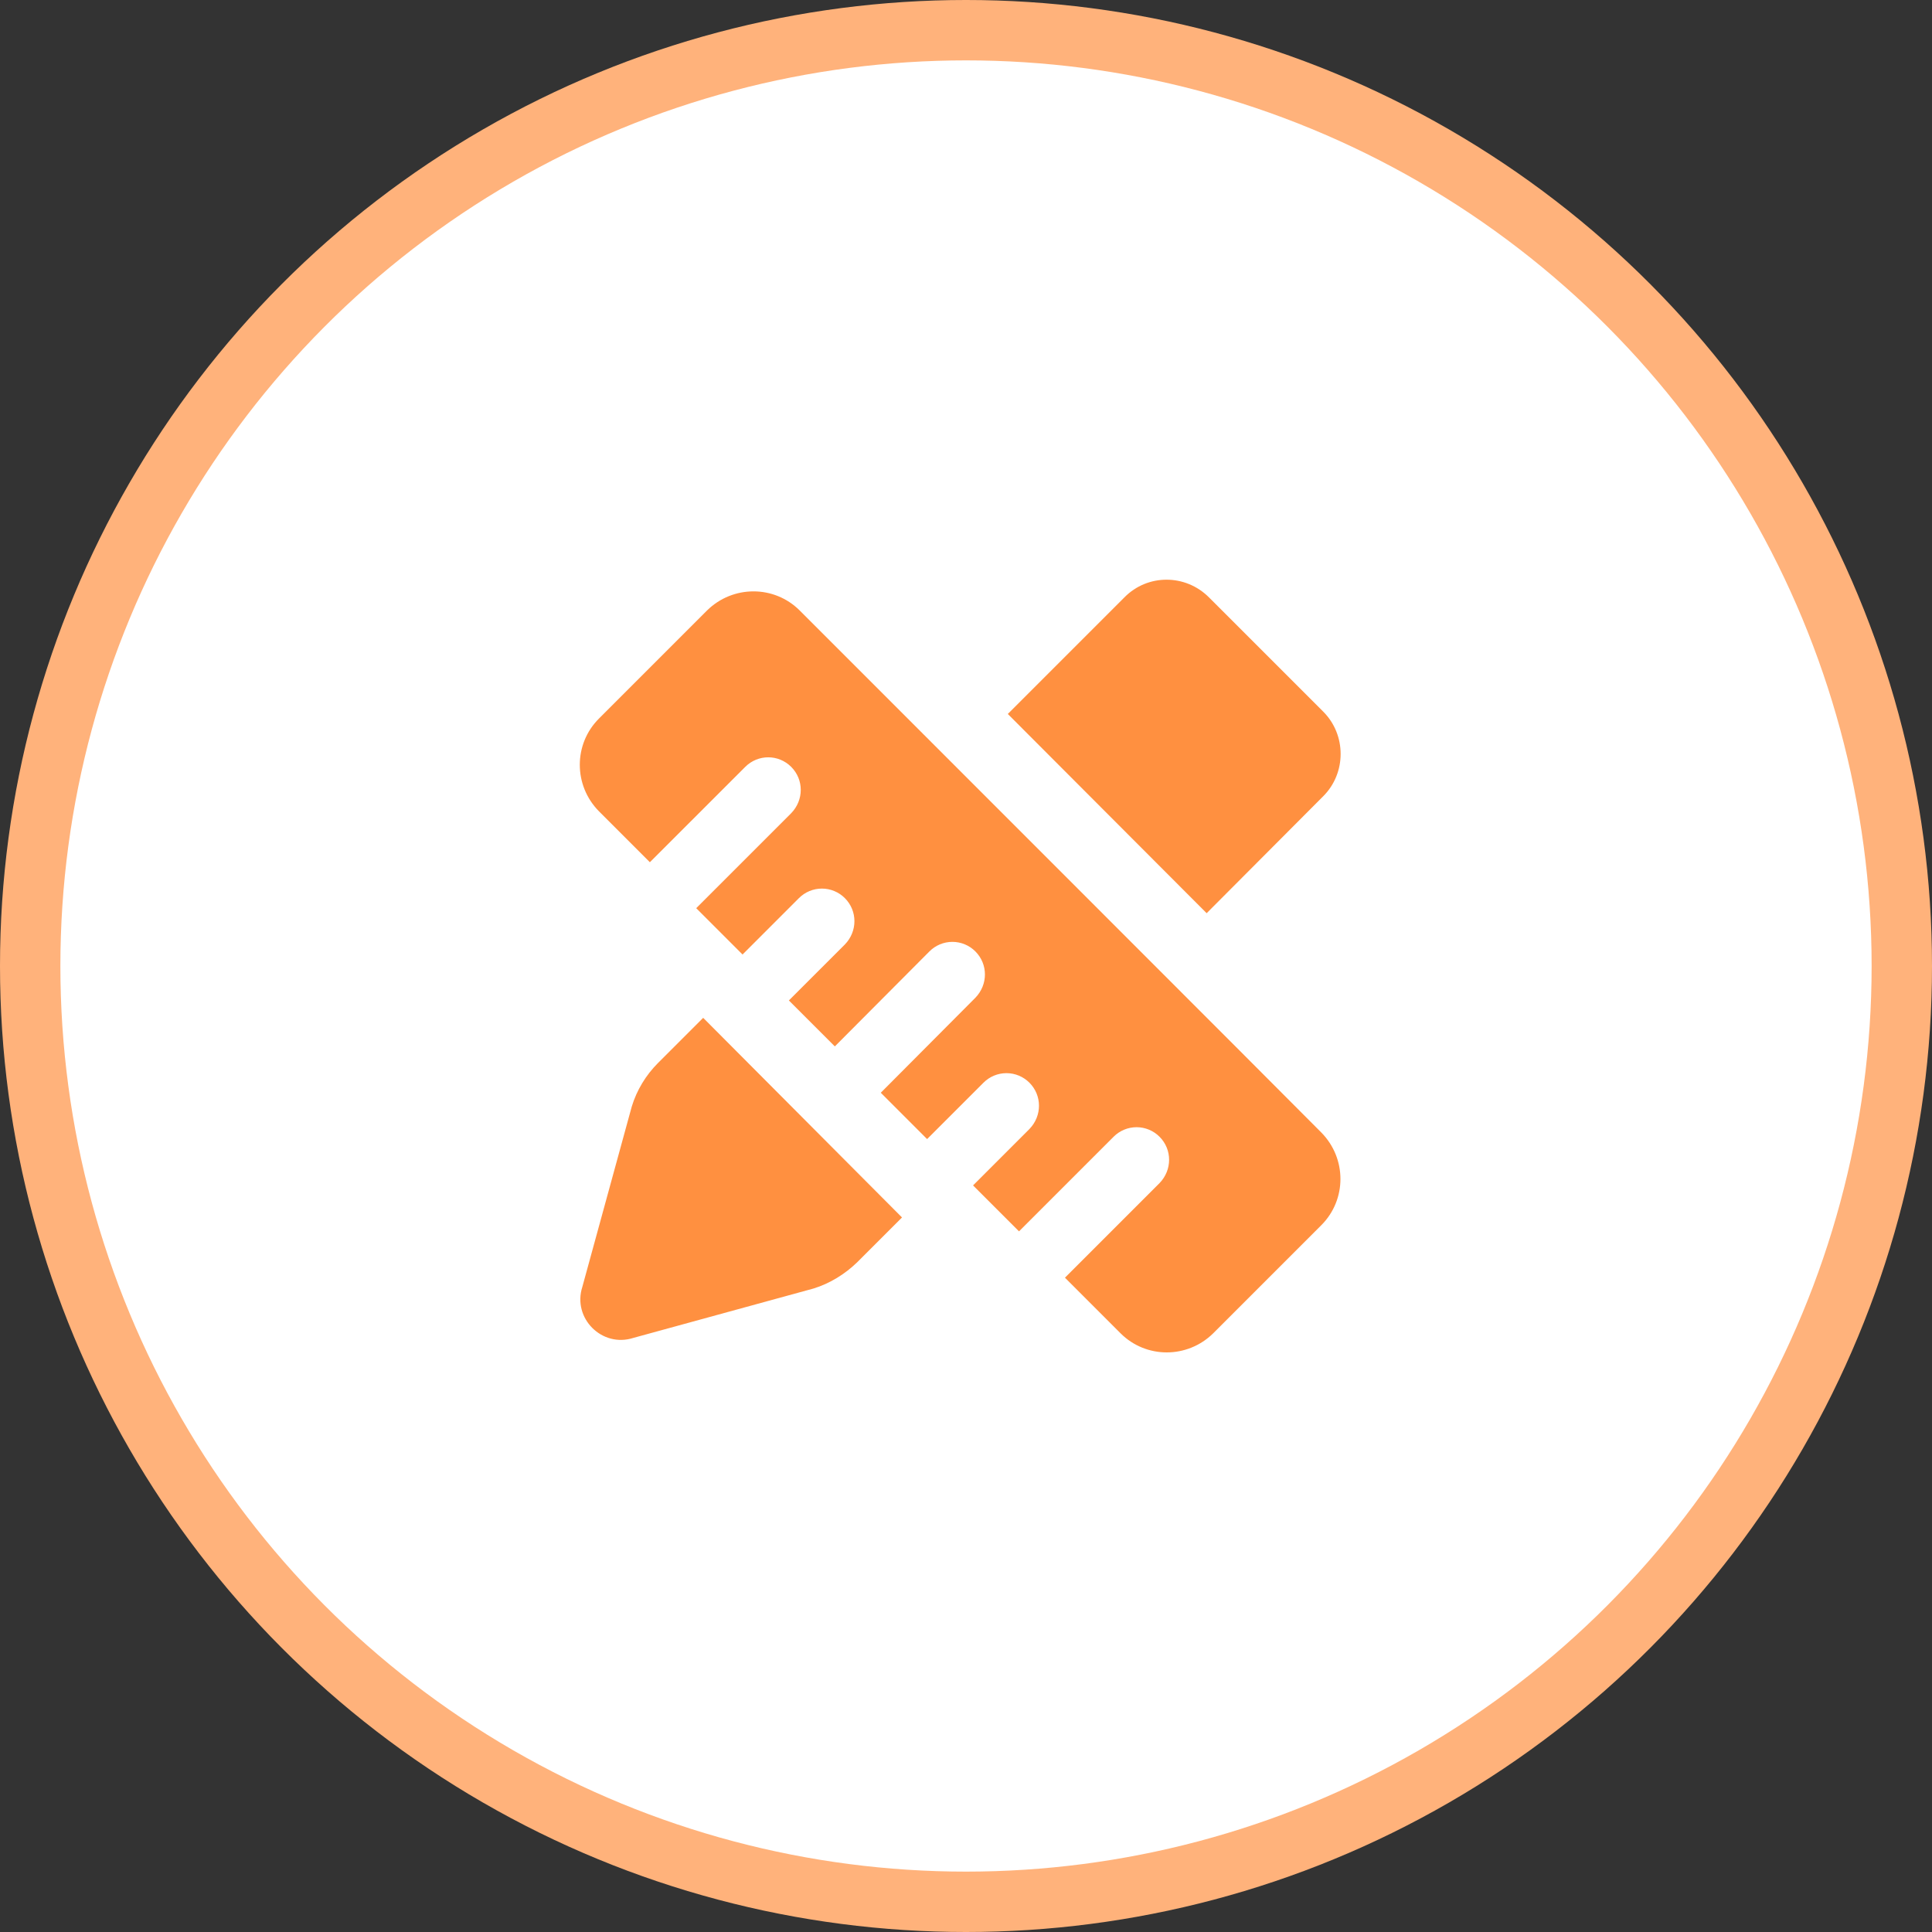
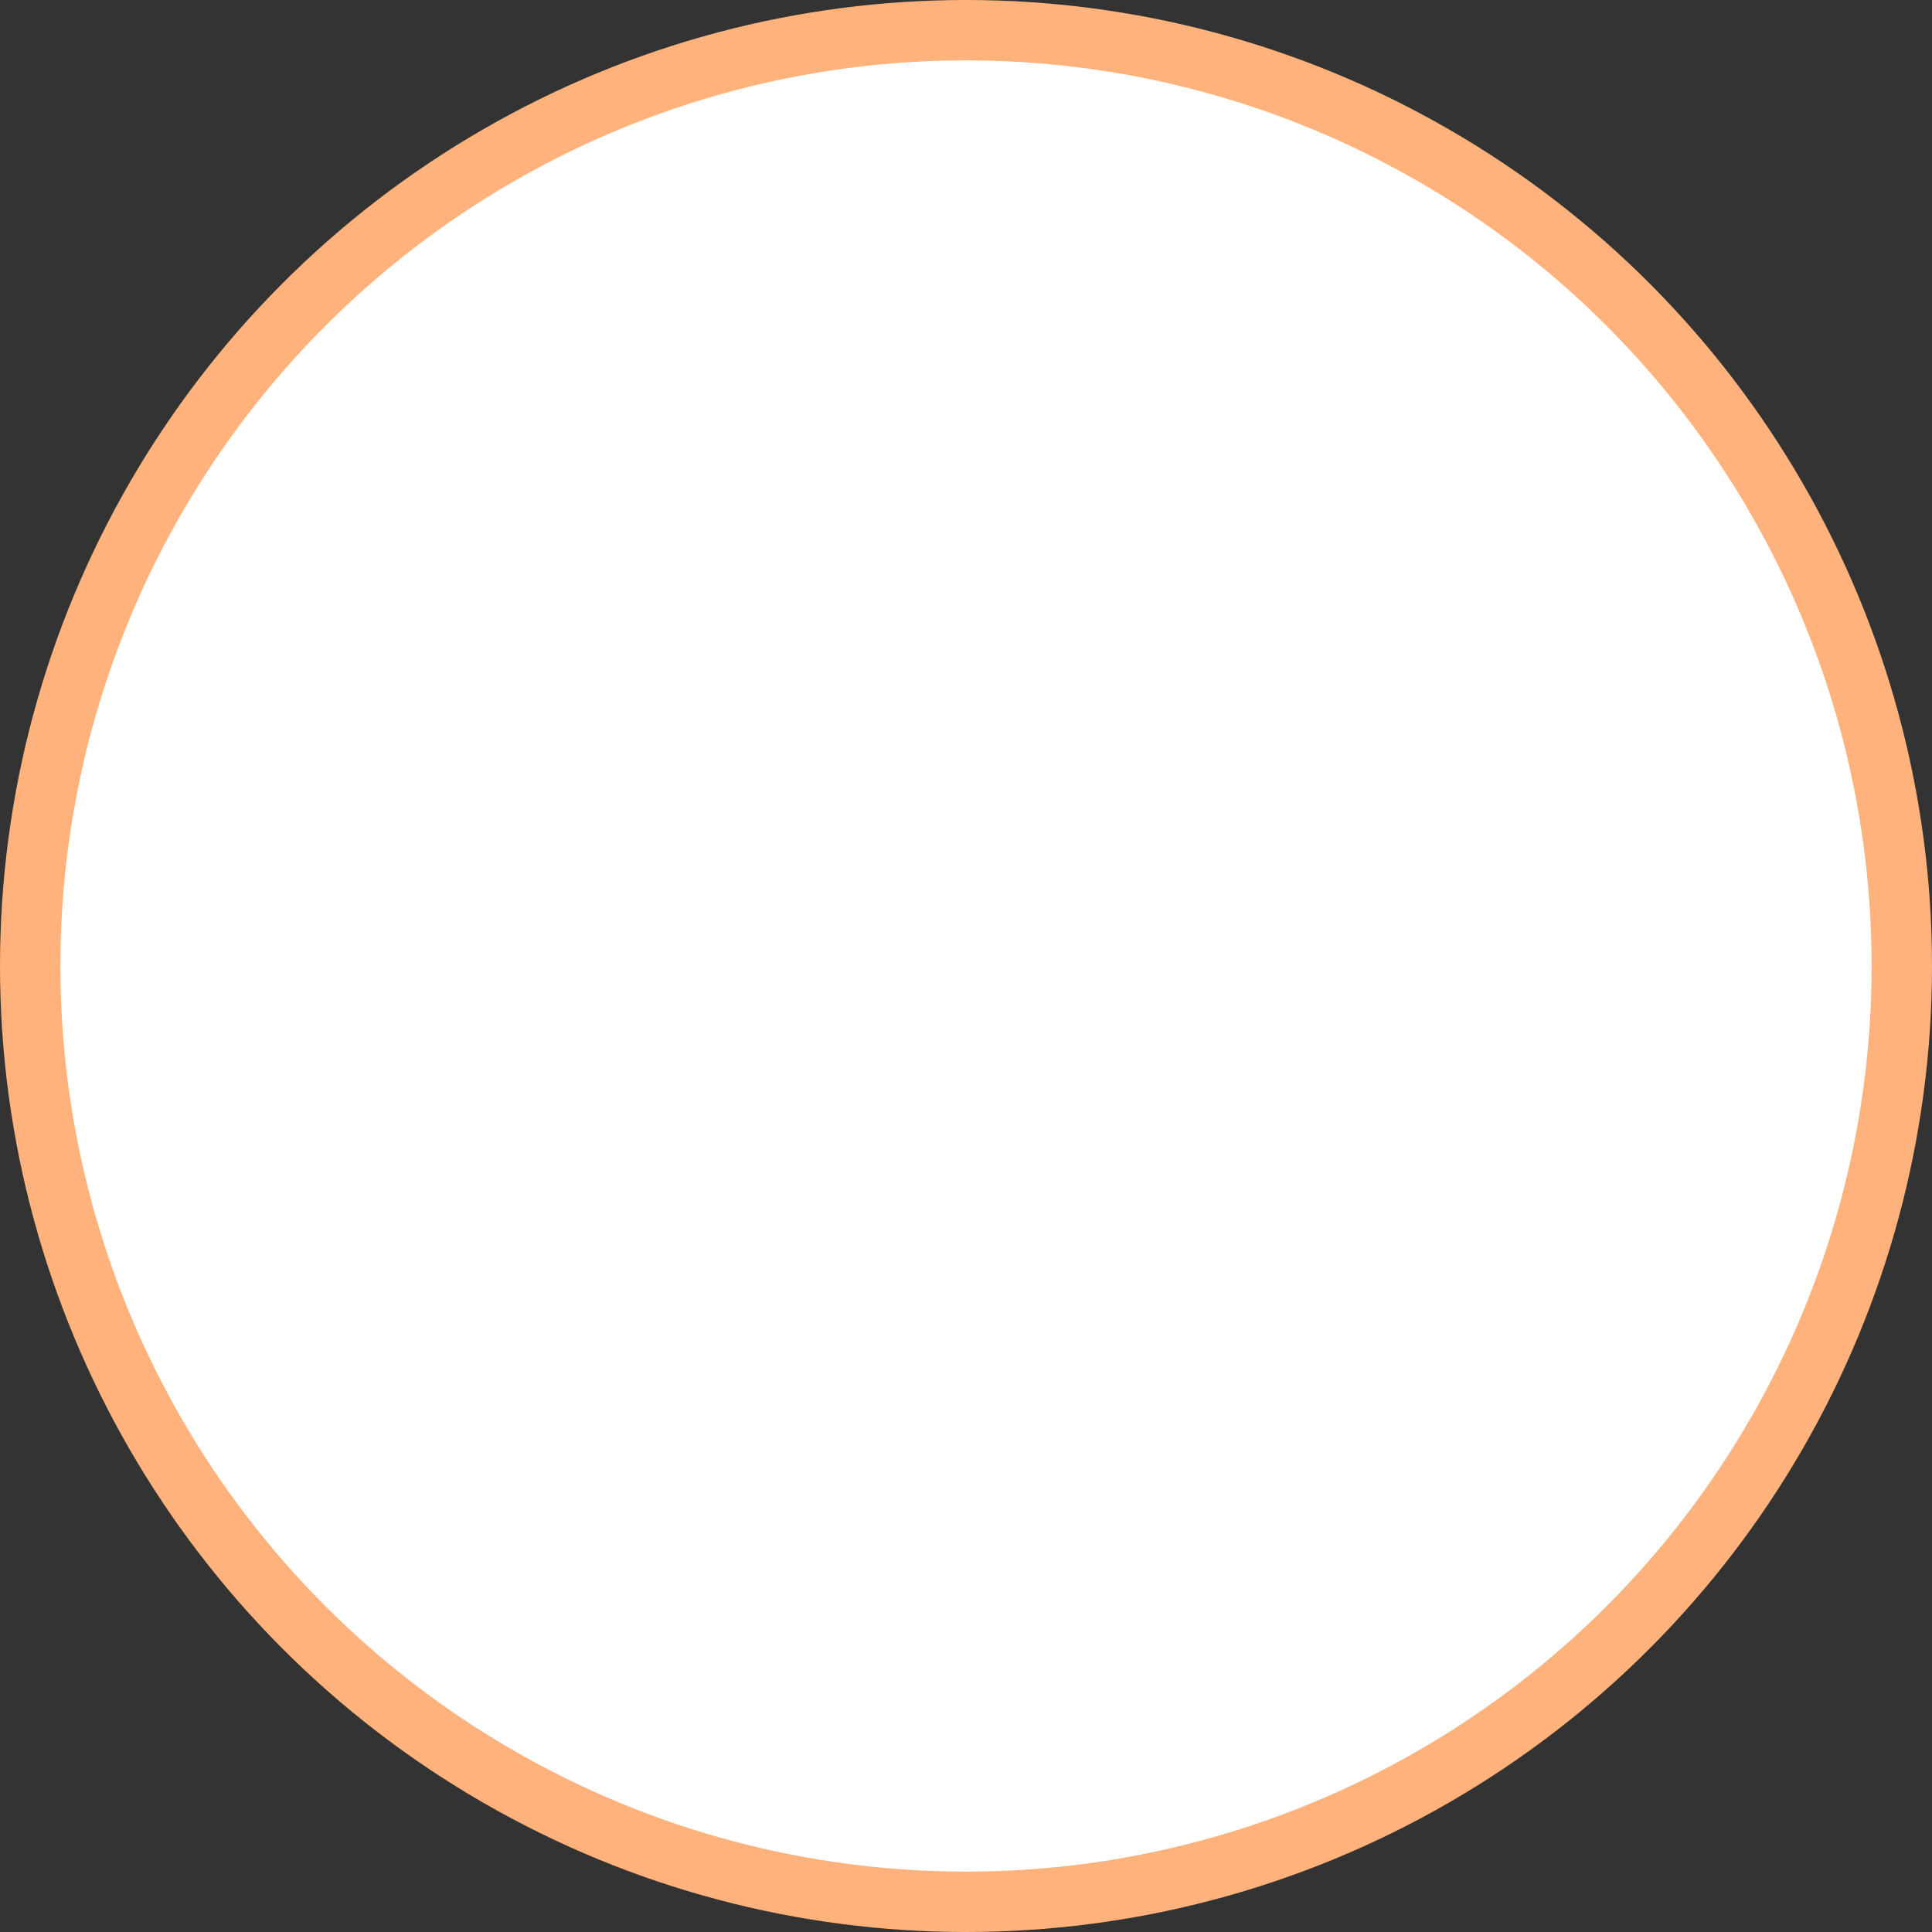
<svg xmlns="http://www.w3.org/2000/svg" width="128px" height="128px" viewBox="0 0 128 128" version="1.1">
  <rect x="0" y="0" width="128" height="128" fill="#333333" stroke="none" />
  <title>UI设计icon</title>
  <desc>Created with Sketch.</desc>
  <g id="外贸版" stroke="none" stroke-width="1" fill="none" fill-rule="evenodd">
    <g id="1" transform="translate(-620, -5150)">
      <g id="UI设计icon" transform="translate(620, 5150)">
        <circle id="椭圆形" fill="#FFB27B" cx="64" cy="64" r="64" />
        <circle id="椭圆形" fill="#FFFFFF" cx="64" cy="64" r="60" />
        <g id="编组" transform="translate(38.4, 38.4)" fill="#FF9040" fill-rule="nonzero">
-           <path d="M49.269,14.351 C50.804,12.816 50.804,10.284 49.269,8.749 L41.697,1.177 C40.137,-0.384 37.63,-0.384 36.095,1.177 L28.37,8.902 L41.544,22.102 L49.269,14.351 L49.269,14.351 Z M5.194,32.027 C4.401,32.82 3.787,33.818 3.454,34.918 L0.18,46.864 C-0.485,48.936 1.484,50.906 3.556,50.241 L15.503,46.966 C16.577,46.634 17.575,46.02 18.393,45.227 L21.361,42.26 L8.187,29.034 L5.194,32.027 Z M14.582,2.046 C12.893,0.358 10.156,0.358 8.442,2.046 L1.28,9.209 C-0.409,10.897 -0.409,13.635 1.28,15.348 L4.656,18.725 L10.975,12.407 C11.819,11.563 13.175,11.563 14.019,12.407 C14.863,13.251 14.863,14.607 14.019,15.476 L7.726,21.769 L10.796,24.839 L14.53,21.104 C14.933,20.699 15.481,20.471 16.053,20.471 C16.624,20.471 17.172,20.699 17.575,21.104 C18.419,21.948 18.419,23.304 17.575,24.174 L13.865,27.883 L16.91,30.927 L23.177,24.634 C23.58,24.229 24.127,24.001 24.699,24.001 C25.27,24.001 25.818,24.229 26.221,24.634 C27.065,25.479 27.065,26.834 26.221,27.704 L19.954,33.997 L23.023,37.067 L23.049,37.041 L26.758,33.332 C27.161,32.927 27.709,32.699 28.28,32.699 C28.852,32.699 29.399,32.927 29.802,33.332 C30.646,34.176 30.646,35.532 29.802,36.401 L26.093,40.111 L26.067,40.136 L29.112,43.18 L35.379,36.913 C35.782,36.508 36.329,36.28 36.901,36.28 C37.472,36.28 38.02,36.508 38.423,36.913 C39.267,37.757 39.267,39.113 38.423,39.983 L32.156,46.25 L35.839,49.934 C37.528,51.622 40.265,51.622 41.979,49.934 L49.141,42.771 C50.83,41.083 50.83,38.346 49.141,36.632 C49.141,36.606 14.582,2.046 14.582,2.046 Z" id="形状" />
-         </g>
+           </g>
      </g>
    </g>
  </g>
</svg>